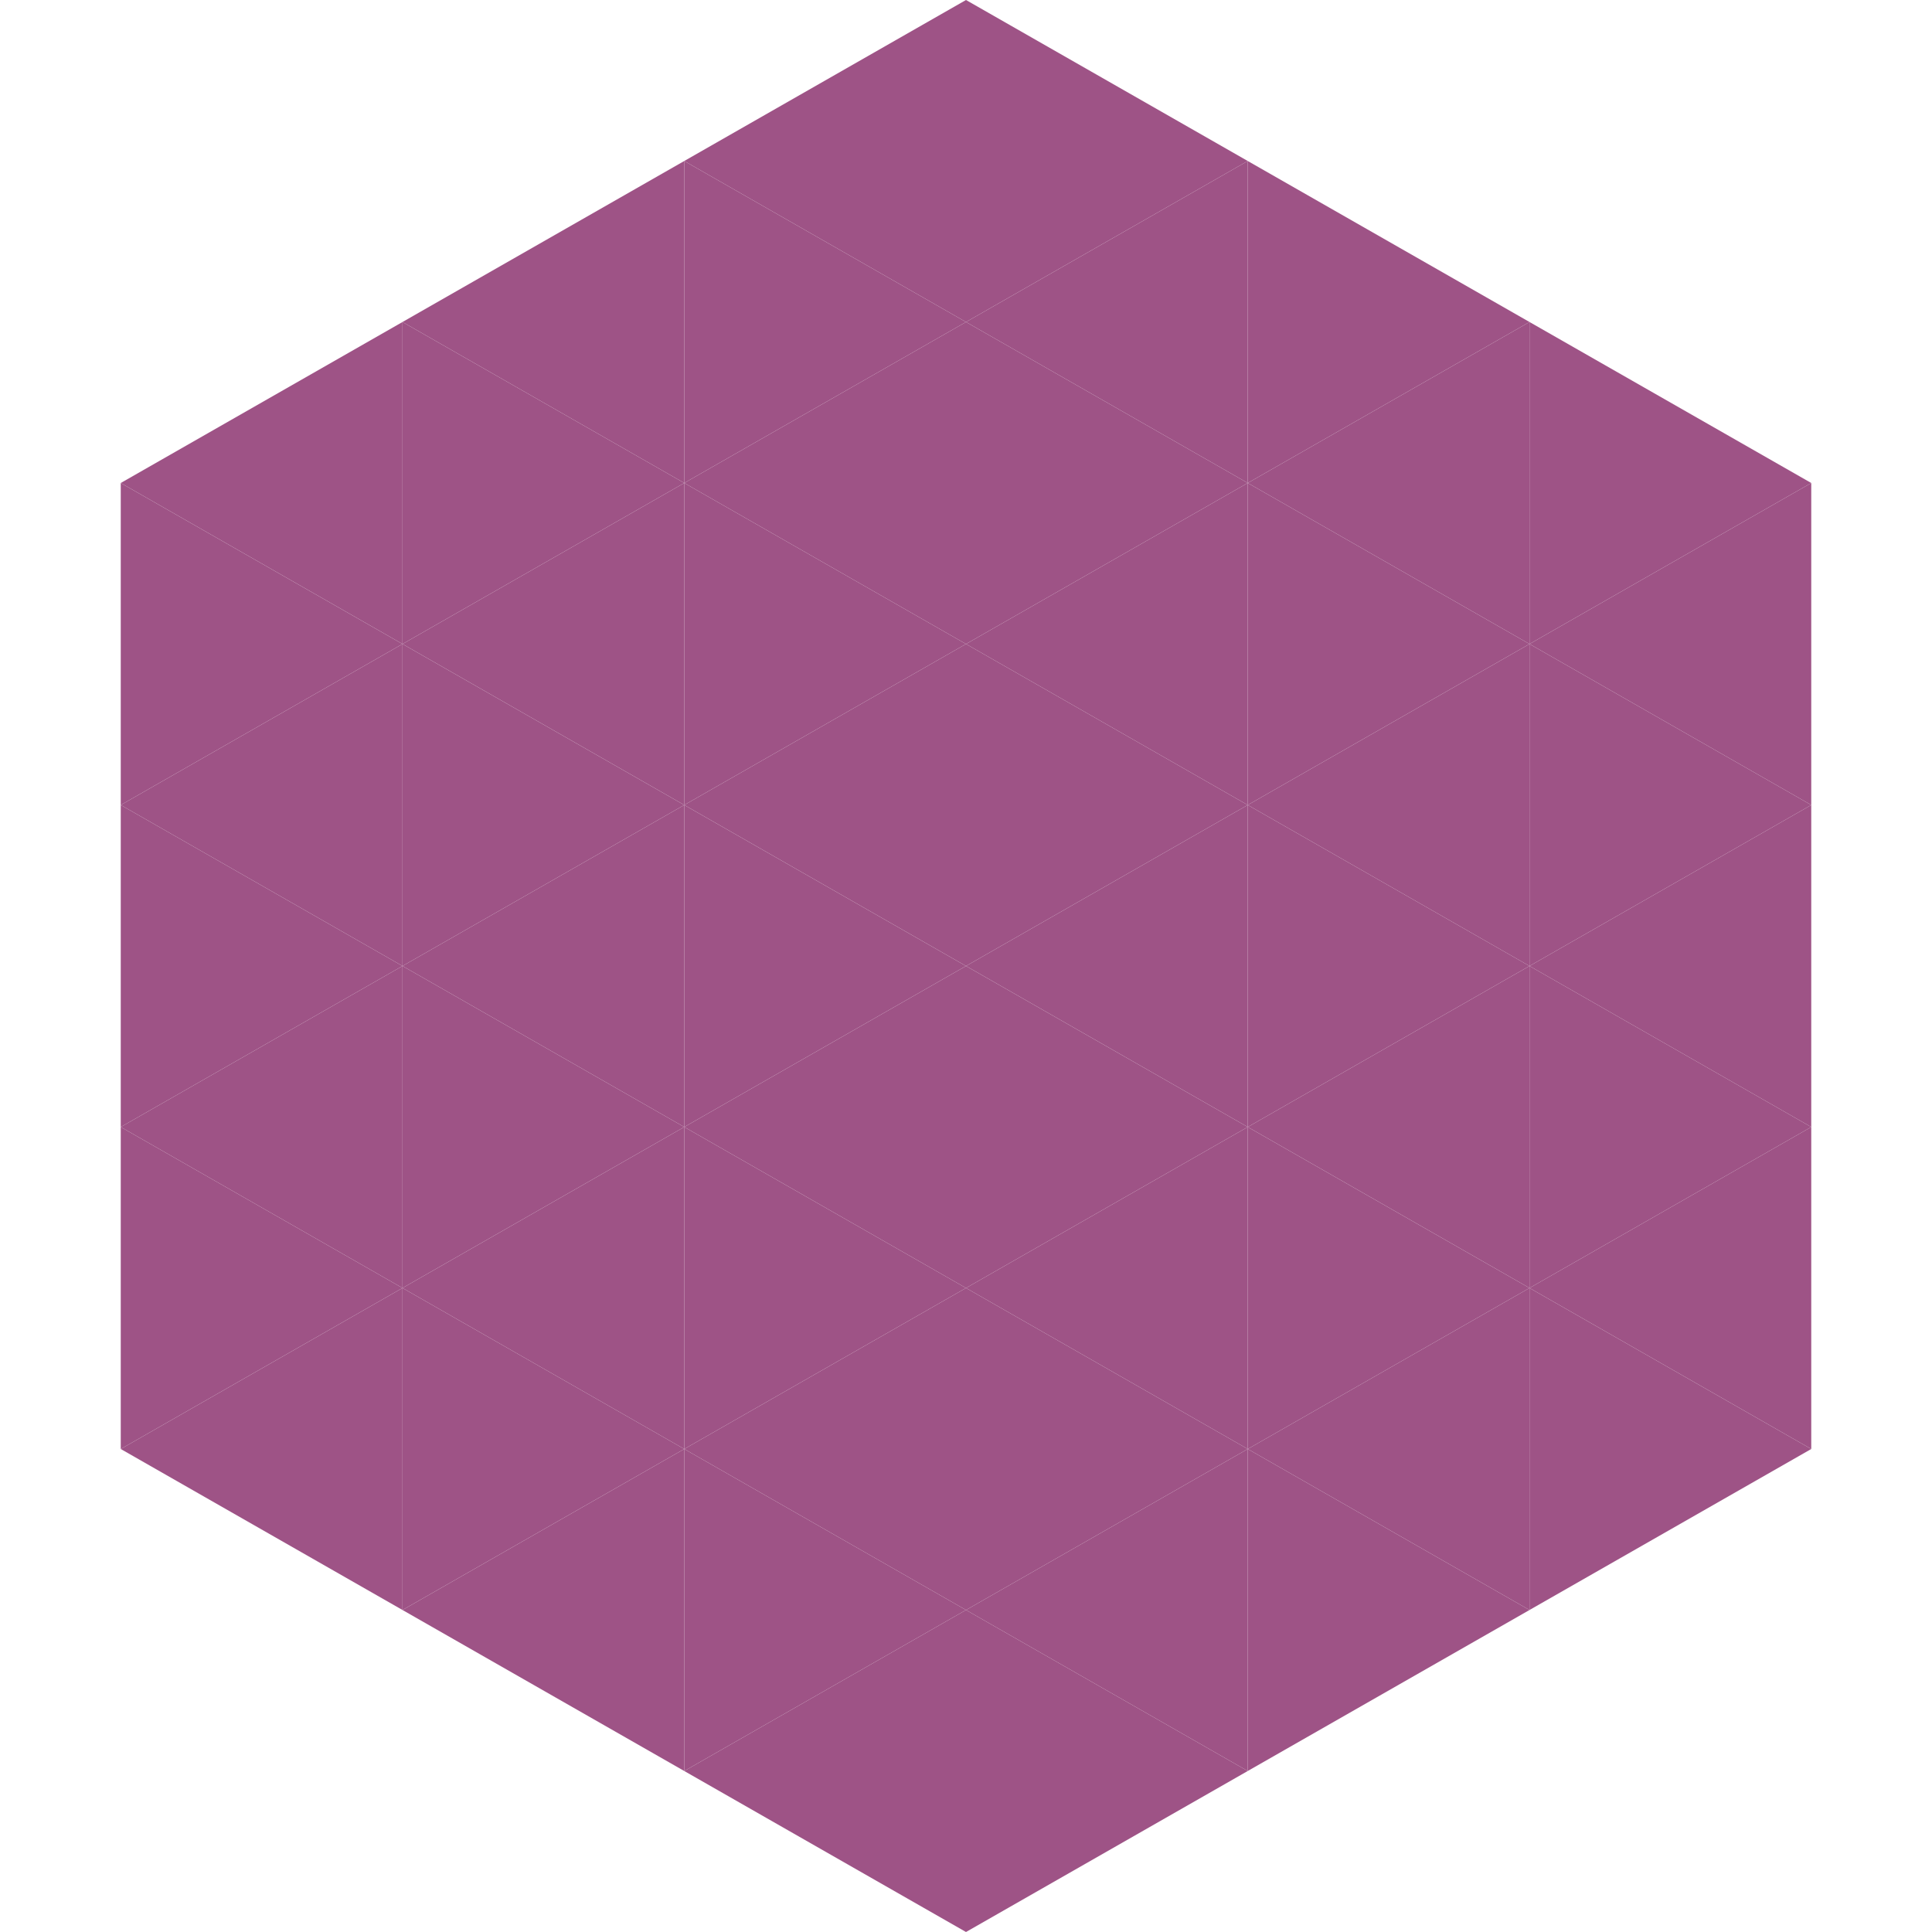
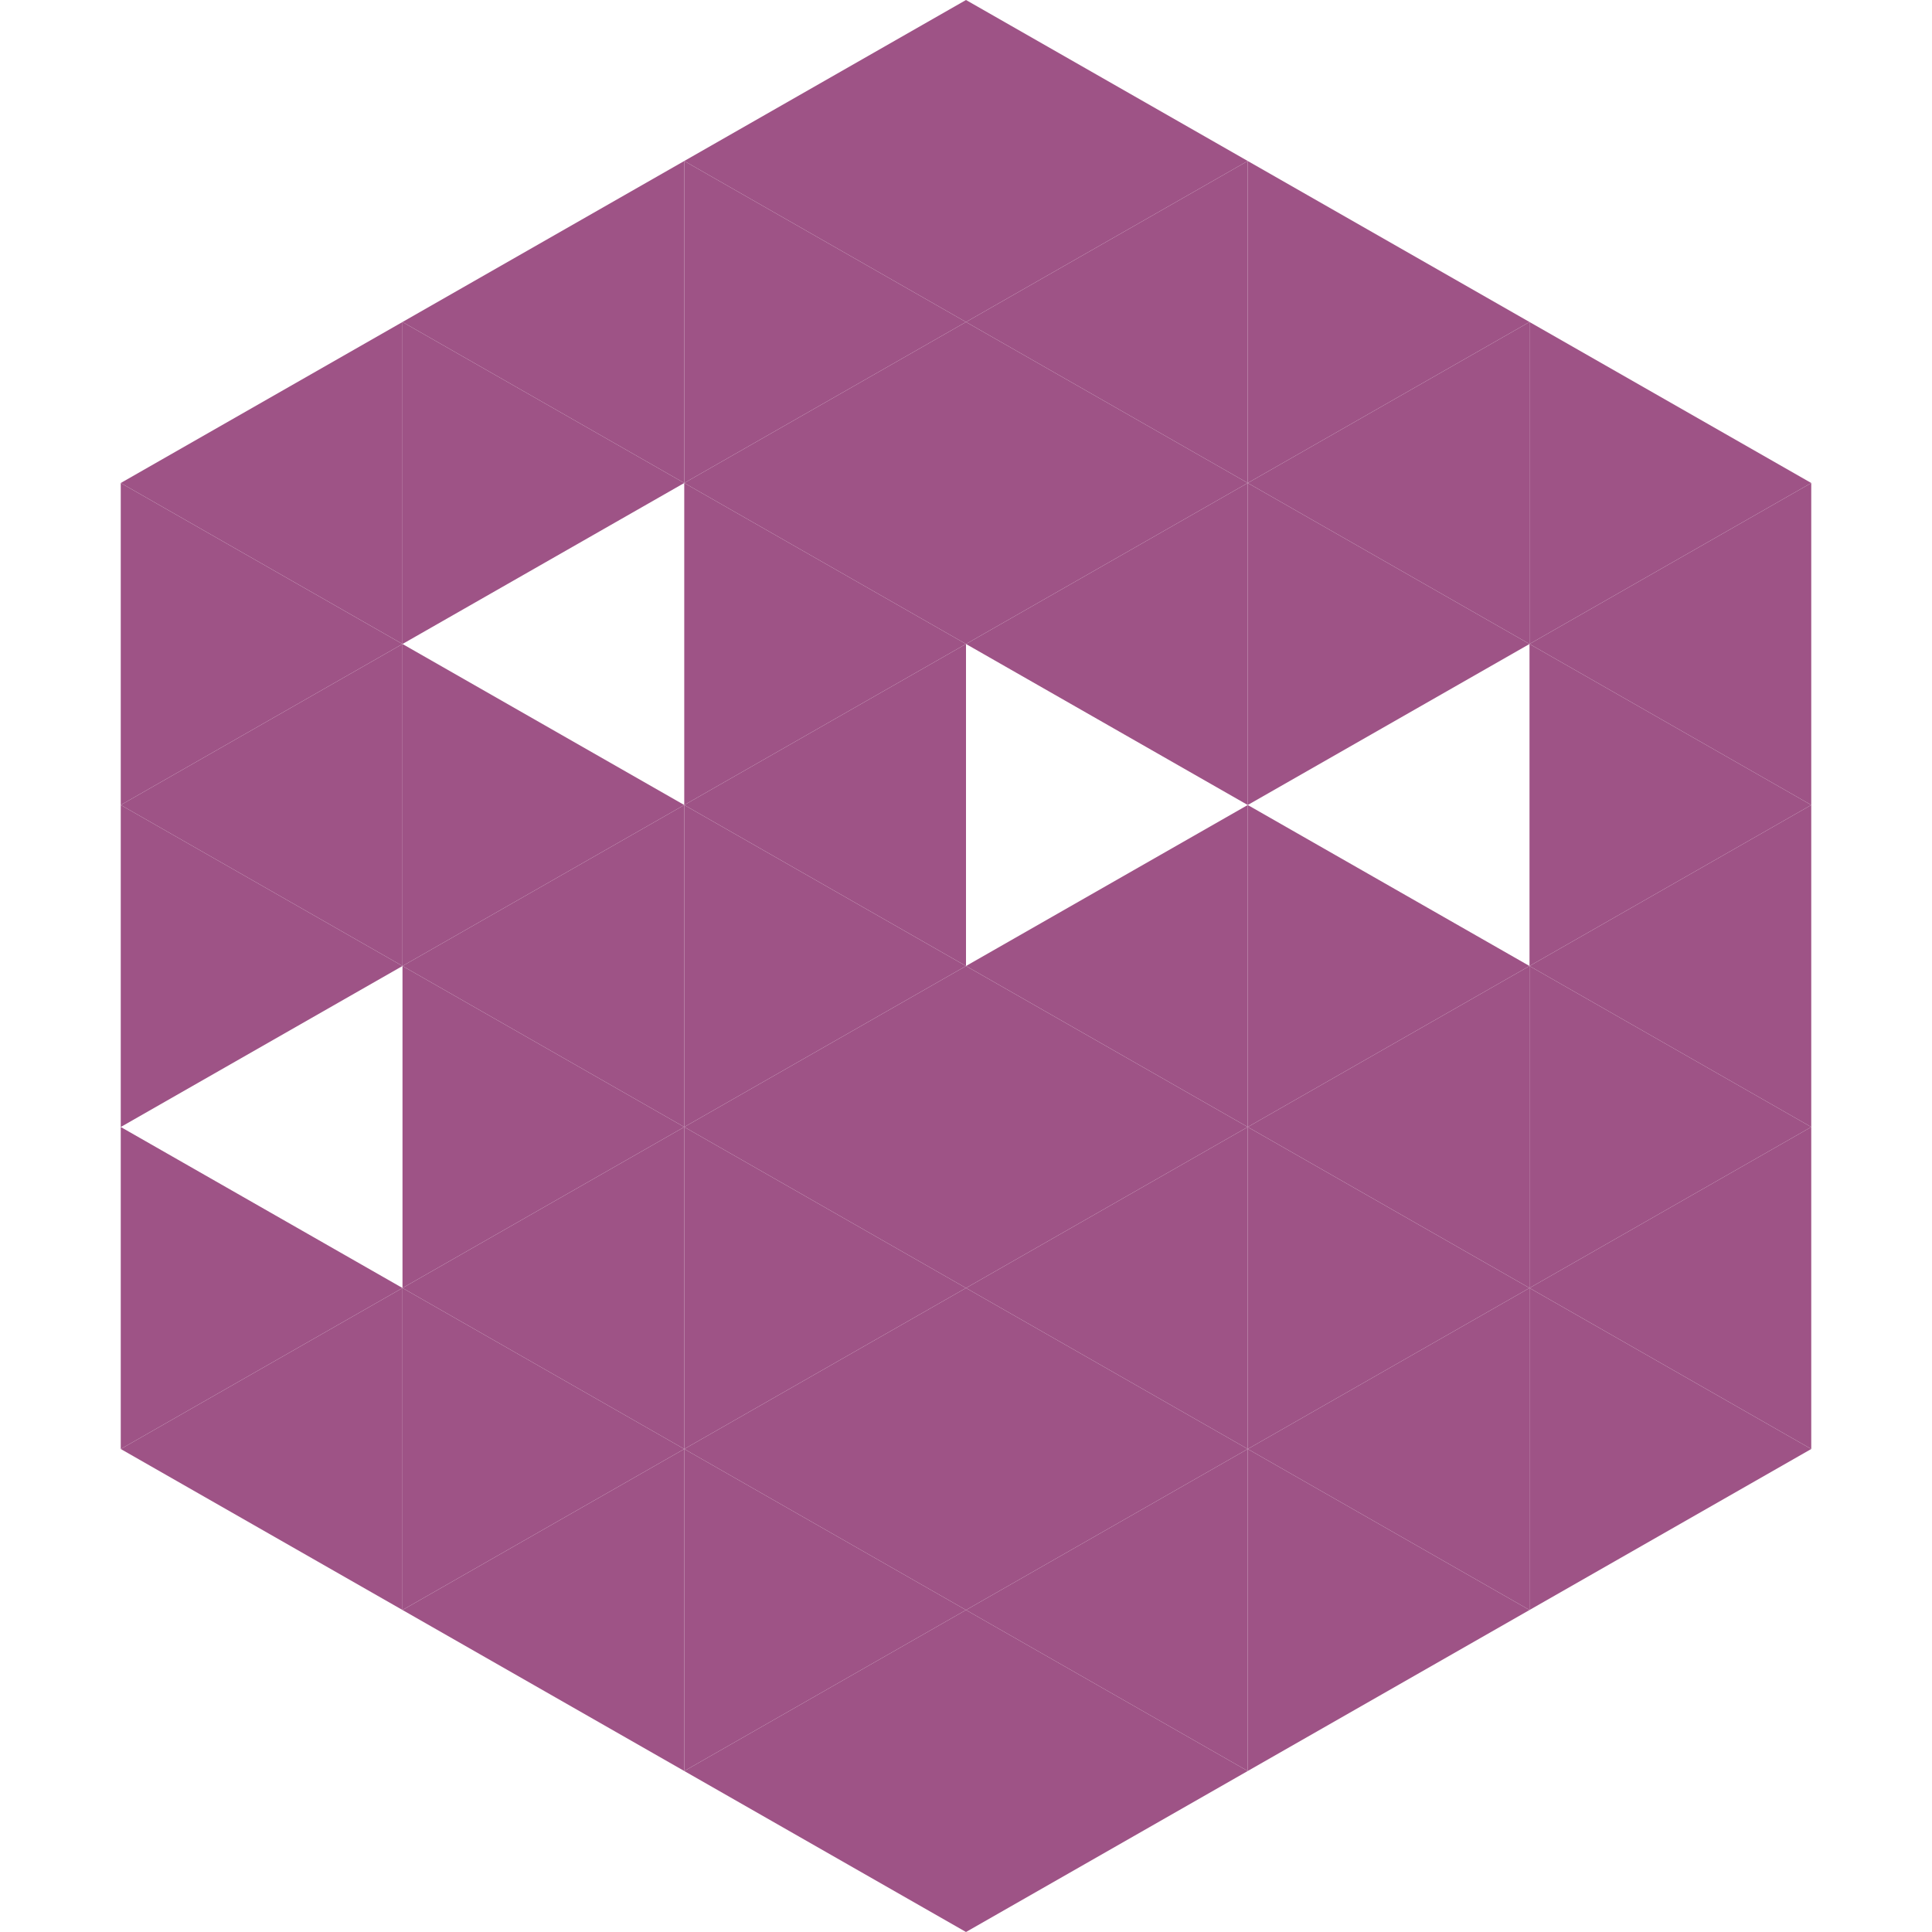
<svg xmlns="http://www.w3.org/2000/svg" width="240" height="240">
  <polygon points="50,40 15,60 50,80" style="fill:rgb(158,83,134)" />
  <polygon points="190,40 225,60 190,80" style="fill:rgb(158,83,134)" />
  <polygon points="15,60 50,80 15,100" style="fill:rgb(158,83,134)" />
  <polygon points="225,60 190,80 225,100" style="fill:rgb(158,83,134)" />
  <polygon points="50,80 15,100 50,120" style="fill:rgb(158,83,134)" />
  <polygon points="190,80 225,100 190,120" style="fill:rgb(158,83,134)" />
  <polygon points="15,100 50,120 15,140" style="fill:rgb(158,83,134)" />
  <polygon points="225,100 190,120 225,140" style="fill:rgb(158,83,134)" />
-   <polygon points="50,120 15,140 50,160" style="fill:rgb(158,83,134)" />
  <polygon points="190,120 225,140 190,160" style="fill:rgb(158,83,134)" />
  <polygon points="15,140 50,160 15,180" style="fill:rgb(158,83,134)" />
  <polygon points="225,140 190,160 225,180" style="fill:rgb(158,83,134)" />
  <polygon points="50,160 15,180 50,200" style="fill:rgb(158,83,134)" />
  <polygon points="190,160 225,180 190,200" style="fill:rgb(158,83,134)" />
  <polygon points="15,180 50,200 15,220" style="fill:rgb(255,255,255); fill-opacity:0" />
  <polygon points="225,180 190,200 225,220" style="fill:rgb(255,255,255); fill-opacity:0" />
  <polygon points="50,0 85,20 50,40" style="fill:rgb(255,255,255); fill-opacity:0" />
  <polygon points="190,0 155,20 190,40" style="fill:rgb(255,255,255); fill-opacity:0" />
  <polygon points="85,20 50,40 85,60" style="fill:rgb(158,83,134)" />
  <polygon points="155,20 190,40 155,60" style="fill:rgb(158,83,134)" />
  <polygon points="50,40 85,60 50,80" style="fill:rgb(158,83,134)" />
  <polygon points="190,40 155,60 190,80" style="fill:rgb(158,83,134)" />
-   <polygon points="85,60 50,80 85,100" style="fill:rgb(158,83,134)" />
  <polygon points="155,60 190,80 155,100" style="fill:rgb(158,83,134)" />
  <polygon points="50,80 85,100 50,120" style="fill:rgb(158,83,134)" />
-   <polygon points="190,80 155,100 190,120" style="fill:rgb(158,83,134)" />
  <polygon points="85,100 50,120 85,140" style="fill:rgb(158,83,134)" />
  <polygon points="155,100 190,120 155,140" style="fill:rgb(158,83,134)" />
  <polygon points="50,120 85,140 50,160" style="fill:rgb(158,83,134)" />
  <polygon points="190,120 155,140 190,160" style="fill:rgb(158,83,134)" />
  <polygon points="85,140 50,160 85,180" style="fill:rgb(158,83,134)" />
  <polygon points="155,140 190,160 155,180" style="fill:rgb(158,83,134)" />
  <polygon points="50,160 85,180 50,200" style="fill:rgb(158,83,134)" />
  <polygon points="190,160 155,180 190,200" style="fill:rgb(158,83,134)" />
  <polygon points="85,180 50,200 85,220" style="fill:rgb(158,83,134)" />
  <polygon points="155,180 190,200 155,220" style="fill:rgb(158,83,134)" />
  <polygon points="120,0 85,20 120,40" style="fill:rgb(158,83,134)" />
  <polygon points="120,0 155,20 120,40" style="fill:rgb(158,83,134)" />
  <polygon points="85,20 120,40 85,60" style="fill:rgb(158,83,134)" />
  <polygon points="155,20 120,40 155,60" style="fill:rgb(158,83,134)" />
  <polygon points="120,40 85,60 120,80" style="fill:rgb(158,83,134)" />
  <polygon points="120,40 155,60 120,80" style="fill:rgb(158,83,134)" />
  <polygon points="85,60 120,80 85,100" style="fill:rgb(158,83,134)" />
  <polygon points="155,60 120,80 155,100" style="fill:rgb(158,83,134)" />
  <polygon points="120,80 85,100 120,120" style="fill:rgb(158,83,134)" />
-   <polygon points="120,80 155,100 120,120" style="fill:rgb(158,83,134)" />
  <polygon points="85,100 120,120 85,140" style="fill:rgb(158,83,134)" />
  <polygon points="155,100 120,120 155,140" style="fill:rgb(158,83,134)" />
  <polygon points="120,120 85,140 120,160" style="fill:rgb(158,83,134)" />
  <polygon points="120,120 155,140 120,160" style="fill:rgb(158,83,134)" />
  <polygon points="85,140 120,160 85,180" style="fill:rgb(158,83,134)" />
  <polygon points="155,140 120,160 155,180" style="fill:rgb(158,83,134)" />
  <polygon points="120,160 85,180 120,200" style="fill:rgb(158,83,134)" />
  <polygon points="120,160 155,180 120,200" style="fill:rgb(158,83,134)" />
  <polygon points="85,180 120,200 85,220" style="fill:rgb(158,83,134)" />
  <polygon points="155,180 120,200 155,220" style="fill:rgb(158,83,134)" />
  <polygon points="120,200 85,220 120,240" style="fill:rgb(158,83,134)" />
  <polygon points="120,200 155,220 120,240" style="fill:rgb(158,83,134)" />
  <polygon points="85,220 120,240 85,260" style="fill:rgb(255,255,255); fill-opacity:0" />
  <polygon points="155,220 120,240 155,260" style="fill:rgb(255,255,255); fill-opacity:0" />
</svg>